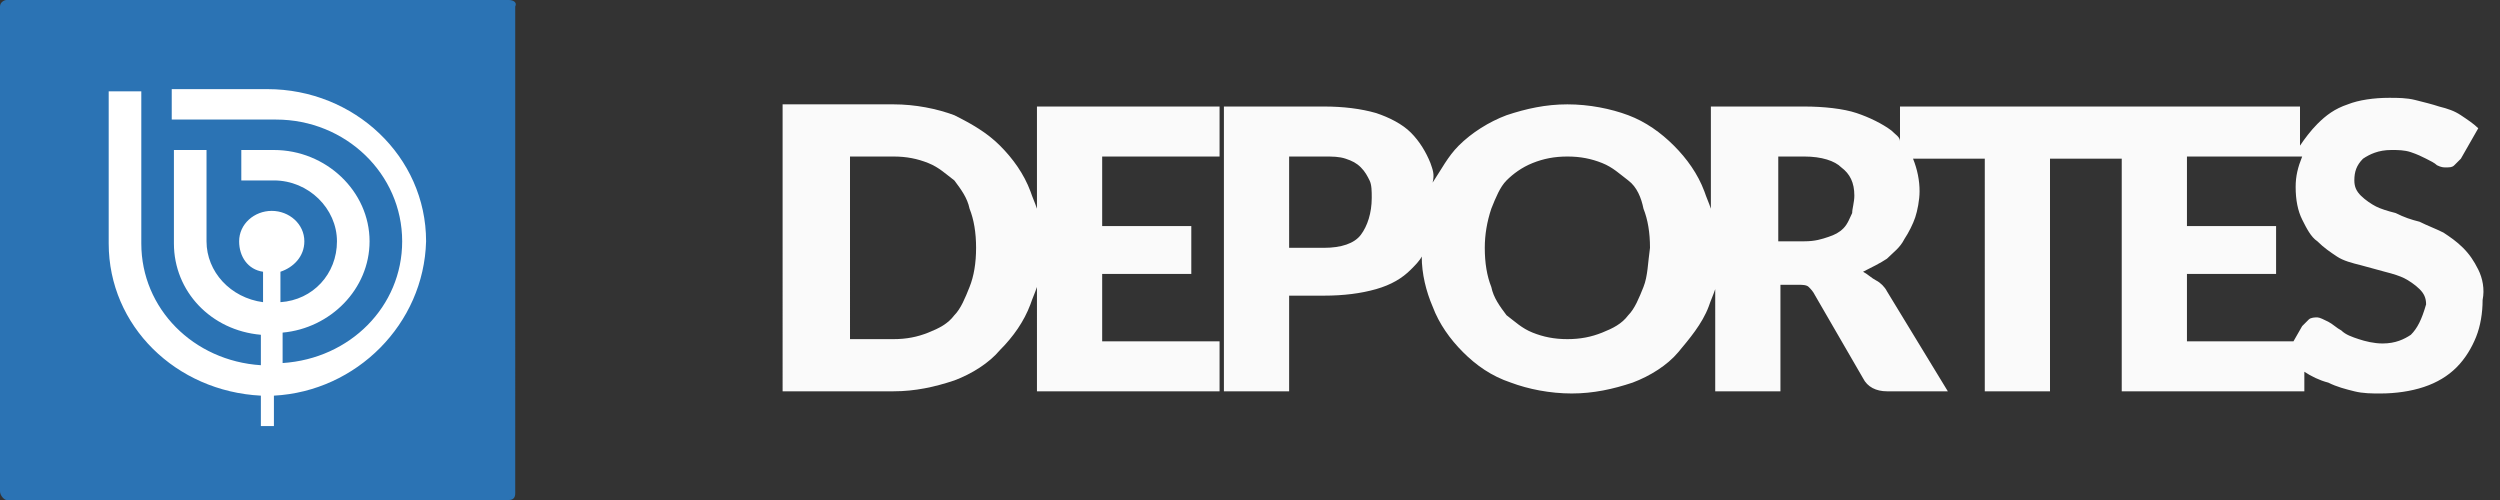
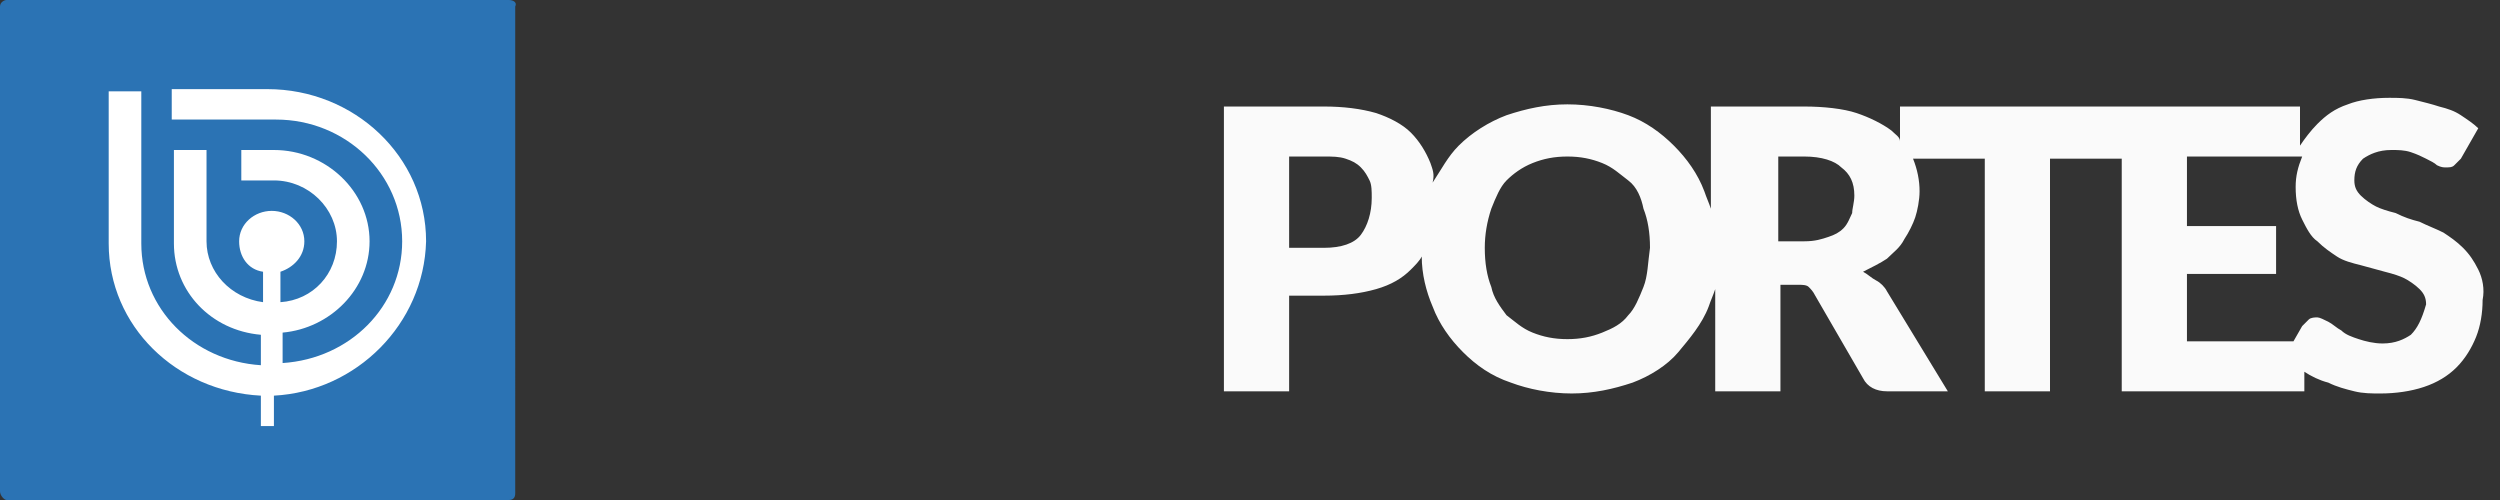
<svg xmlns="http://www.w3.org/2000/svg" version="1.1" id="Capa_1" x="0px" y="0px" viewBox="0 0 115 23" style="enable-background:new 0 0 115 23;" xml:space="preserve">
  <rect x="0" y="0" width="115" height="23" fill="#333333" stroke="none" />
  <style type="text/css">
	.st0{fill-rule:evenodd;clip-rule:evenodd;fill:#FAFAFA;}
	.st1{fill-rule:evenodd;clip-rule:evenodd;fill:#FFFFFF;}
	.st2{fill-rule:evenodd;clip-rule:evenodd;fill:#2B73B4;}
</style>
  <title>deportes_dm</title>
  <desc>Created with Sketch.</desc>
  <g>
-     <path class="st0" d="M47.7,9.6c-0.1-0.3-0.2-0.5-0.3-0.8c-0.3-0.8-0.8-1.5-1.4-2.1s-1.3-1-2.1-1.4c-0.8-0.3-1.8-0.5-2.8-0.5h-5.1   V18h5.1c1,0,1.9-0.2,2.8-0.5c0.8-0.3,1.6-0.8,2.1-1.4c0.6-0.6,1.1-1.3,1.4-2.1c0.1-0.3,0.2-0.5,0.3-0.8V18h8.4v-2.3h-5.4v-3.1h4.1   v-2.2h-4.1V7.2h5.4V4.9h-8.4V9.6z M44.6,13.2c-0.2,0.5-0.4,1-0.7,1.3c-0.3,0.4-0.7,0.6-1.2,0.8s-1,0.3-1.6,0.3h-2V7.2h2   c0.6,0,1.1,0.1,1.6,0.3c0.5,0.2,0.8,0.5,1.2,0.8c0.3,0.4,0.6,0.8,0.7,1.3c0.2,0.5,0.3,1.1,0.3,1.8C44.9,12.1,44.8,12.7,44.6,13.2z" />
    <path class="st0" d="M114,12.4c-0.2-0.4-0.4-0.7-0.7-1s-0.6-0.5-0.9-0.7c-0.4-0.2-0.7-0.3-1.1-0.5c-0.4-0.1-0.7-0.2-1.1-0.4   c-0.4-0.1-0.7-0.2-0.9-0.3s-0.5-0.3-0.7-0.5c-0.2-0.2-0.3-0.4-0.3-0.7c0-0.4,0.1-0.7,0.4-1c0.3-0.2,0.7-0.4,1.3-0.4   c0.3,0,0.6,0,0.9,0.1c0.3,0.1,0.5,0.2,0.7,0.3c0.2,0.1,0.4,0.2,0.5,0.3c0.2,0.1,0.3,0.1,0.4,0.1c0.2,0,0.3,0,0.4-0.1   s0.2-0.2,0.3-0.3l0.8-1.4c-0.2-0.2-0.5-0.4-0.8-0.6s-0.6-0.3-1-0.4c-0.3-0.1-0.7-0.2-1.1-0.3c-0.4-0.1-0.8-0.1-1.2-0.1   c-0.7,0-1.4,0.1-1.9,0.3c-0.6,0.2-1,0.5-1.4,0.9c-0.3,0.3-0.6,0.7-0.8,1V4.9h-8h-0.4h-10v1.6C87.4,6.3,87.2,6.2,87,6   c-0.4-0.3-1-0.6-1.6-0.8S83.9,4.9,83,4.9h-4.3v4.7c-0.1-0.3-0.2-0.5-0.3-0.8c-0.3-0.8-0.8-1.5-1.4-2.1c-0.6-0.6-1.3-1.1-2.1-1.4   c-0.8-0.3-1.8-0.5-2.8-0.5c-1,0-1.9,0.2-2.8,0.5c-0.8,0.3-1.6,0.8-2.2,1.4c-0.5,0.5-0.8,1.1-1.2,1.7C66,8,65.9,7.8,65.8,7.5   c-0.2-0.5-0.5-1-0.9-1.4c-0.4-0.4-1-0.7-1.6-0.9c-0.7-0.2-1.5-0.3-2.4-0.3h-4.6V18h3v-4.4h1.6c0.9,0,1.7-0.1,2.4-0.3   s1.2-0.5,1.6-0.9c0.2-0.2,0.4-0.4,0.5-0.6c0,0.8,0.2,1.6,0.5,2.3c0.3,0.8,0.8,1.5,1.4,2.1c0.6,0.6,1.3,1.1,2.2,1.4   c0.8,0.3,1.8,0.5,2.8,0.5c1,0,1.9-0.2,2.8-0.5c0.8-0.3,1.6-0.8,2.1-1.4s1.1-1.3,1.4-2.1c0.1-0.3,0.2-0.5,0.3-0.8V18h3v-4.9h0.8   c0.2,0,0.4,0,0.5,0.1c0.1,0.1,0.2,0.2,0.3,0.4l2.2,3.8c0.2,0.4,0.6,0.6,1.1,0.6h2.8l-2.8-4.6c-0.1-0.2-0.3-0.4-0.5-0.5   s-0.4-0.3-0.6-0.4c0.4-0.2,0.8-0.4,1.1-0.6c0.3-0.3,0.6-0.5,0.8-0.9c0.2-0.3,0.4-0.7,0.5-1s0.2-0.8,0.2-1.2c0-0.5-0.1-1-0.3-1.5   h3.3V18h3V7.3h3.3V18h8.4v-0.9c0.3,0.2,0.7,0.4,1.1,0.5c0.4,0.2,0.8,0.3,1.2,0.4c0.4,0.1,0.8,0.1,1.2,0.1c0.7,0,1.4-0.1,2-0.3   c0.6-0.2,1.1-0.5,1.5-0.9s0.7-0.9,0.9-1.4c0.2-0.5,0.3-1.1,0.3-1.7C114.3,13.3,114.2,12.8,114,12.4z M62.6,10.8   c-0.3,0.4-0.9,0.6-1.7,0.6h-1.6V7.2h1.6c0.4,0,0.7,0,1,0.1s0.5,0.2,0.7,0.4c0.2,0.2,0.3,0.4,0.4,0.6c0.1,0.2,0.1,0.5,0.1,0.8   C63.1,9.8,62.9,10.4,62.6,10.8z M75.6,13.2c-0.2,0.5-0.4,1-0.7,1.3c-0.3,0.4-0.7,0.6-1.2,0.8c-0.5,0.2-1,0.3-1.6,0.3   c-0.6,0-1.1-0.1-1.6-0.3c-0.5-0.2-0.8-0.5-1.2-0.8c-0.3-0.4-0.6-0.8-0.7-1.3c-0.2-0.5-0.3-1.1-0.3-1.8c0-0.6,0.1-1.2,0.3-1.8   c0.2-0.5,0.4-1,0.7-1.3s0.7-0.6,1.2-0.8c0.5-0.2,1-0.3,1.6-0.3c0.6,0,1.1,0.1,1.6,0.3s0.8,0.5,1.2,0.8s0.6,0.8,0.7,1.3   c0.2,0.5,0.3,1.1,0.3,1.8C75.8,12.1,75.8,12.7,75.6,13.2z M85.2,9.8c-0.1,0.2-0.2,0.5-0.4,0.7c-0.2,0.2-0.4,0.3-0.7,0.4   c-0.3,0.1-0.6,0.2-1.1,0.2h-1.2V7.2H83c0.8,0,1.4,0.2,1.7,0.5C85.1,8,85.3,8.4,85.3,9C85.3,9.3,85.2,9.6,85.2,9.8z M110.9,15.4   c-0.3,0.2-0.7,0.4-1.3,0.4c-0.4,0-0.8-0.1-1.1-0.2c-0.3-0.1-0.6-0.2-0.8-0.4c-0.2-0.1-0.4-0.3-0.6-0.4s-0.4-0.2-0.5-0.2   c-0.1,0-0.3,0-0.4,0.1c-0.1,0.1-0.2,0.2-0.3,0.3l-0.4,0.7h-4.9v-3.1h4.1v-2.2h-4.1V7.2h5.3c-0.2,0.5-0.3,0.9-0.3,1.4   c0,0.6,0.1,1.1,0.3,1.5c0.2,0.4,0.4,0.8,0.7,1c0.3,0.3,0.6,0.5,0.9,0.7c0.3,0.2,0.7,0.3,1.1,0.4c0.4,0.1,0.7,0.2,1.1,0.3   s0.7,0.2,0.9,0.3s0.5,0.3,0.7,0.5c0.2,0.2,0.3,0.4,0.3,0.7C111.4,14.7,111.2,15.1,110.9,15.4z" />
  </g>
  <g id="logo_bbcl-copy-3">
    <polygon id="Fill-9" class="st1" points="4.1,20.5 20.3,20.5 20.3,3.4 4.1,3.4  " />
    <path id="Fill-10" class="st2" d="M12.6,18.2v1.4H12v-1.4c-3.9-0.2-7-3.2-7-7v-7h1.5v7c0,3,2.4,5.4,5.5,5.6v-1.4   c-2.3-0.2-4-2-4-4.2V6.9h1.5v4.2c0,1.4,1.1,2.6,2.6,2.8v-1.4c-0.7-0.1-1.1-0.7-1.1-1.4c0-0.8,0.7-1.4,1.5-1.4   c0.8,0,1.5,0.6,1.5,1.4c0,0.7-0.5,1.2-1.1,1.4v1.4c1.5-0.1,2.6-1.3,2.6-2.8c0-1.5-1.3-2.8-2.9-2.8h-1.5V6.9h1.5   c2.4,0,4.4,1.9,4.4,4.2c0,2.2-1.8,4-4,4.2v1.4c3.1-0.2,5.5-2.6,5.5-5.6c0-3.1-2.6-5.6-5.8-5.6H7.9V4.1h4.4c4,0,7.3,3.1,7.3,7   C19.5,14.9,16.4,18,12.6,18.2 M23.4,0H0.3C0.2,0,0,0.1,0,0.3v22.3C0,22.8,0.2,23,0.3,23h23.1c0.2,0,0.3-0.1,0.3-0.3V0.3   C23.8,0.1,23.6,0,23.4,0" />
  </g>
</svg>